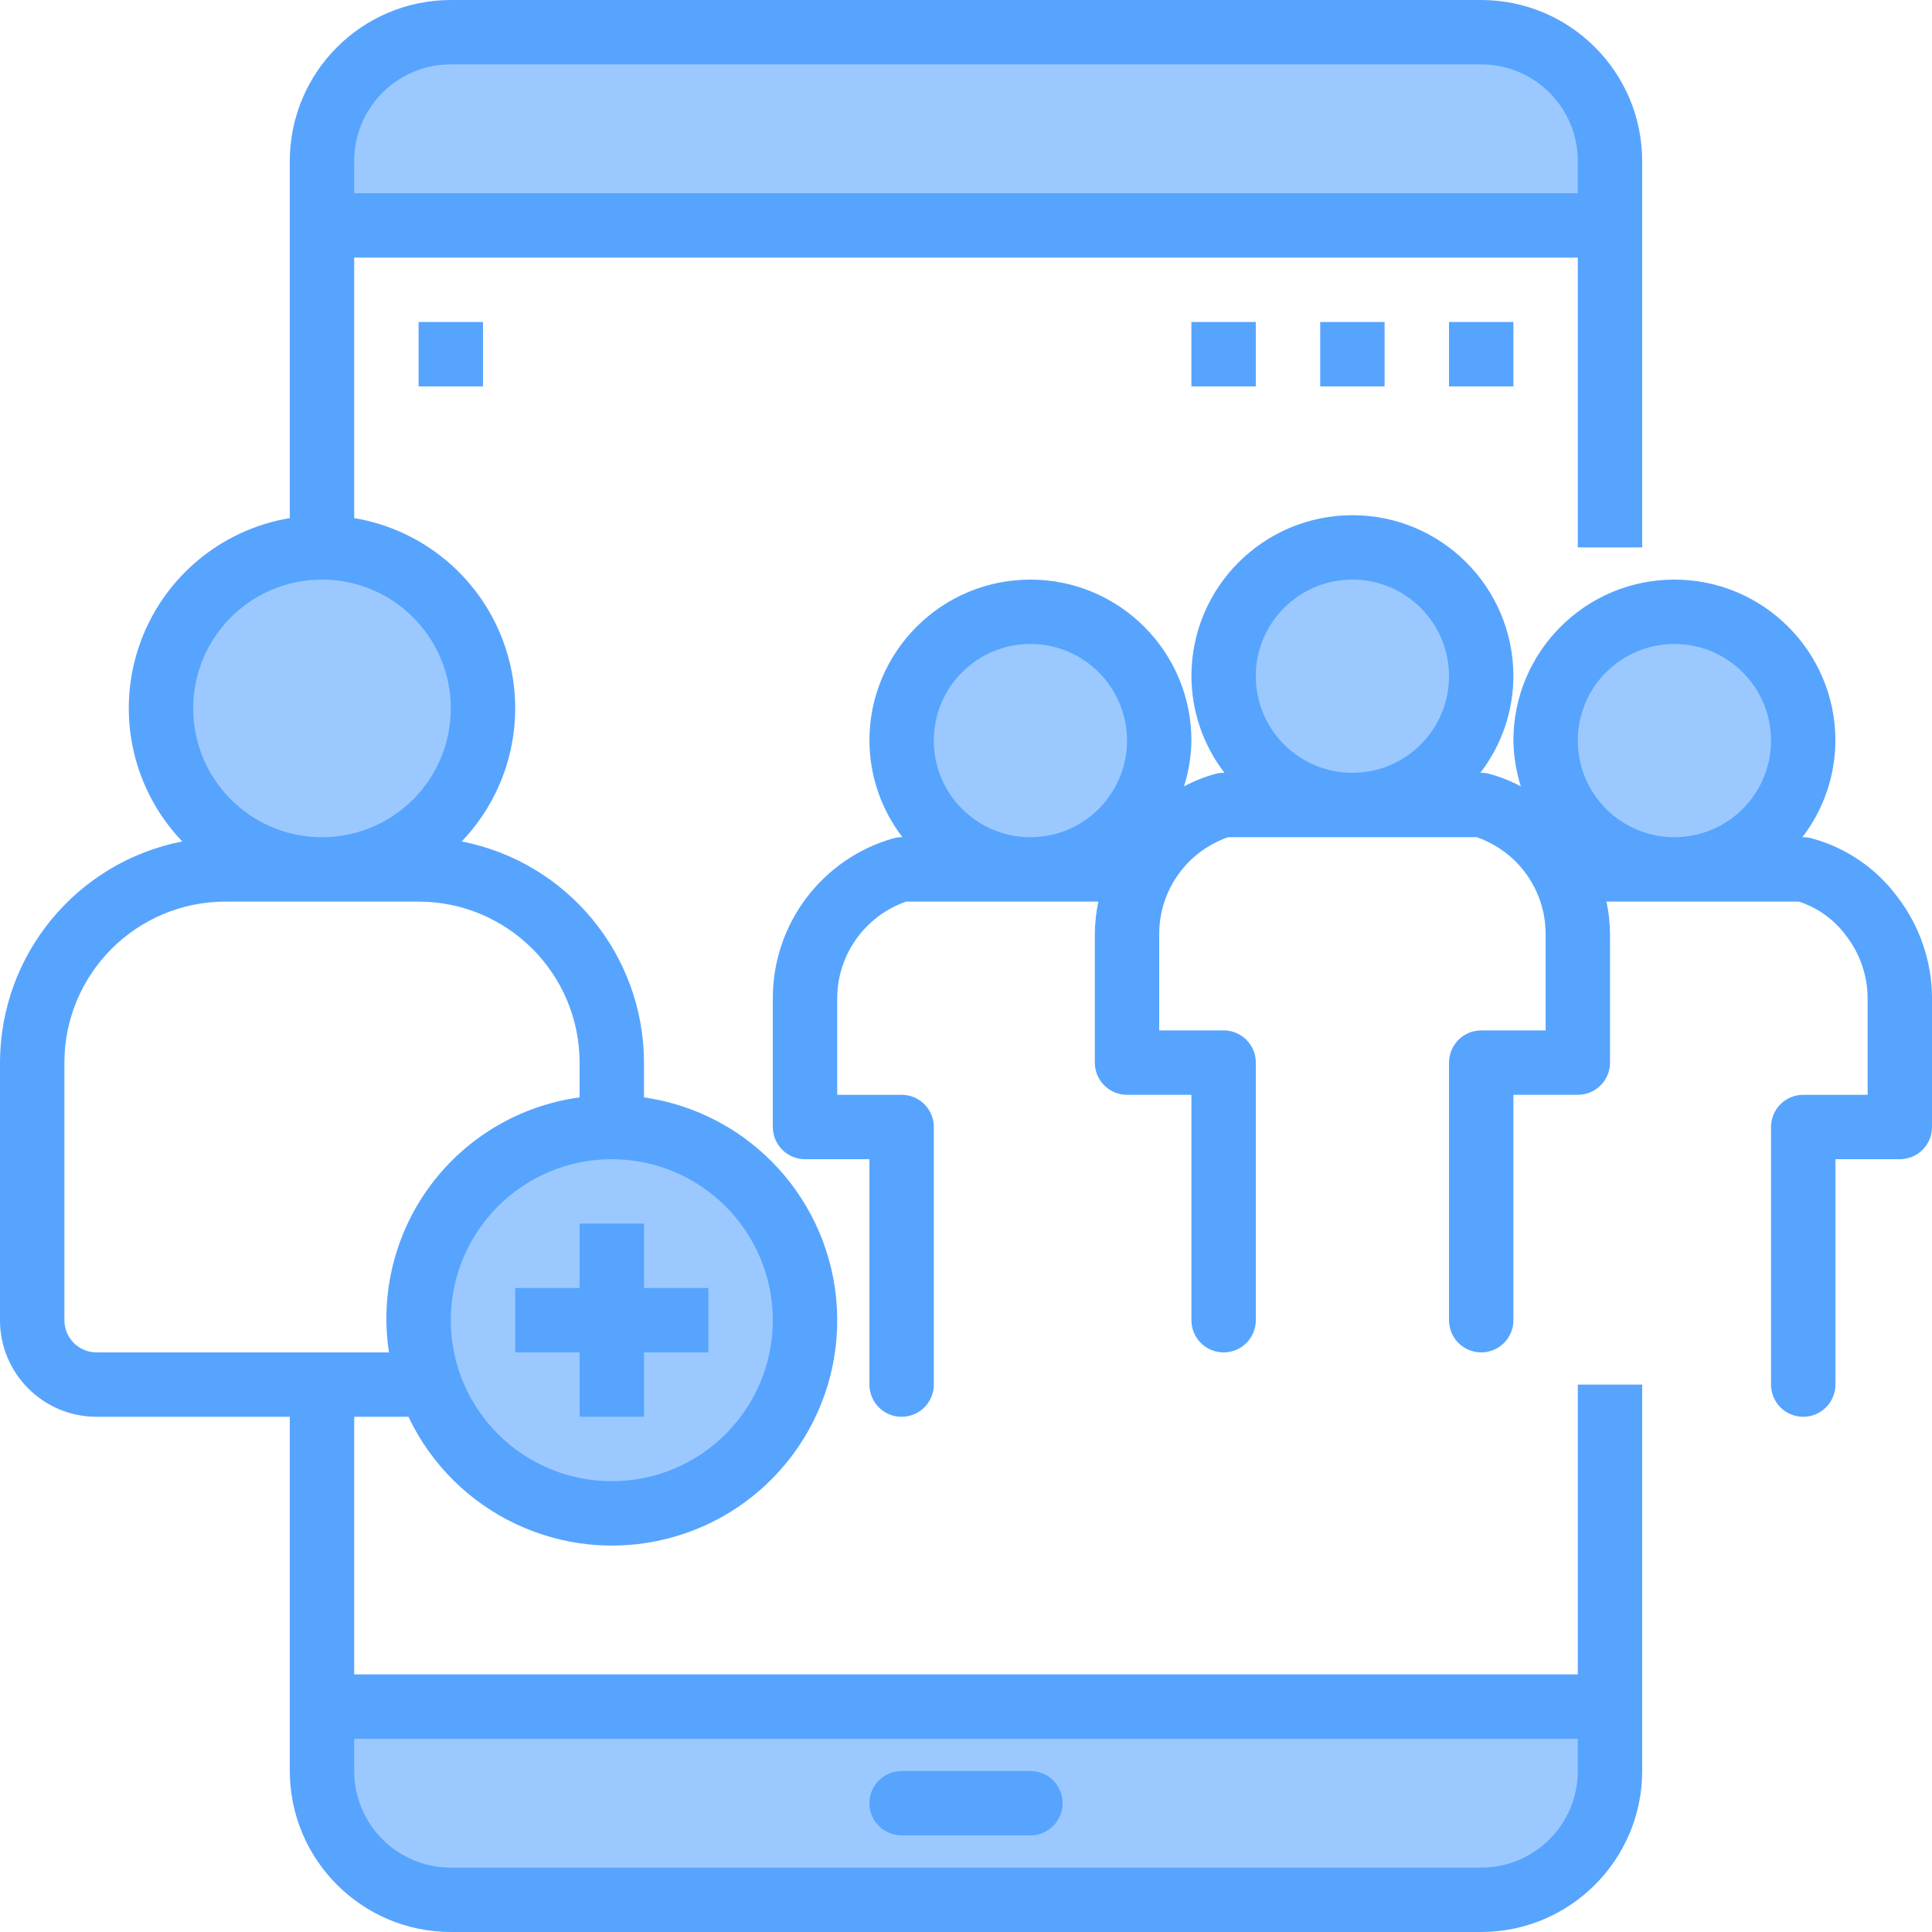
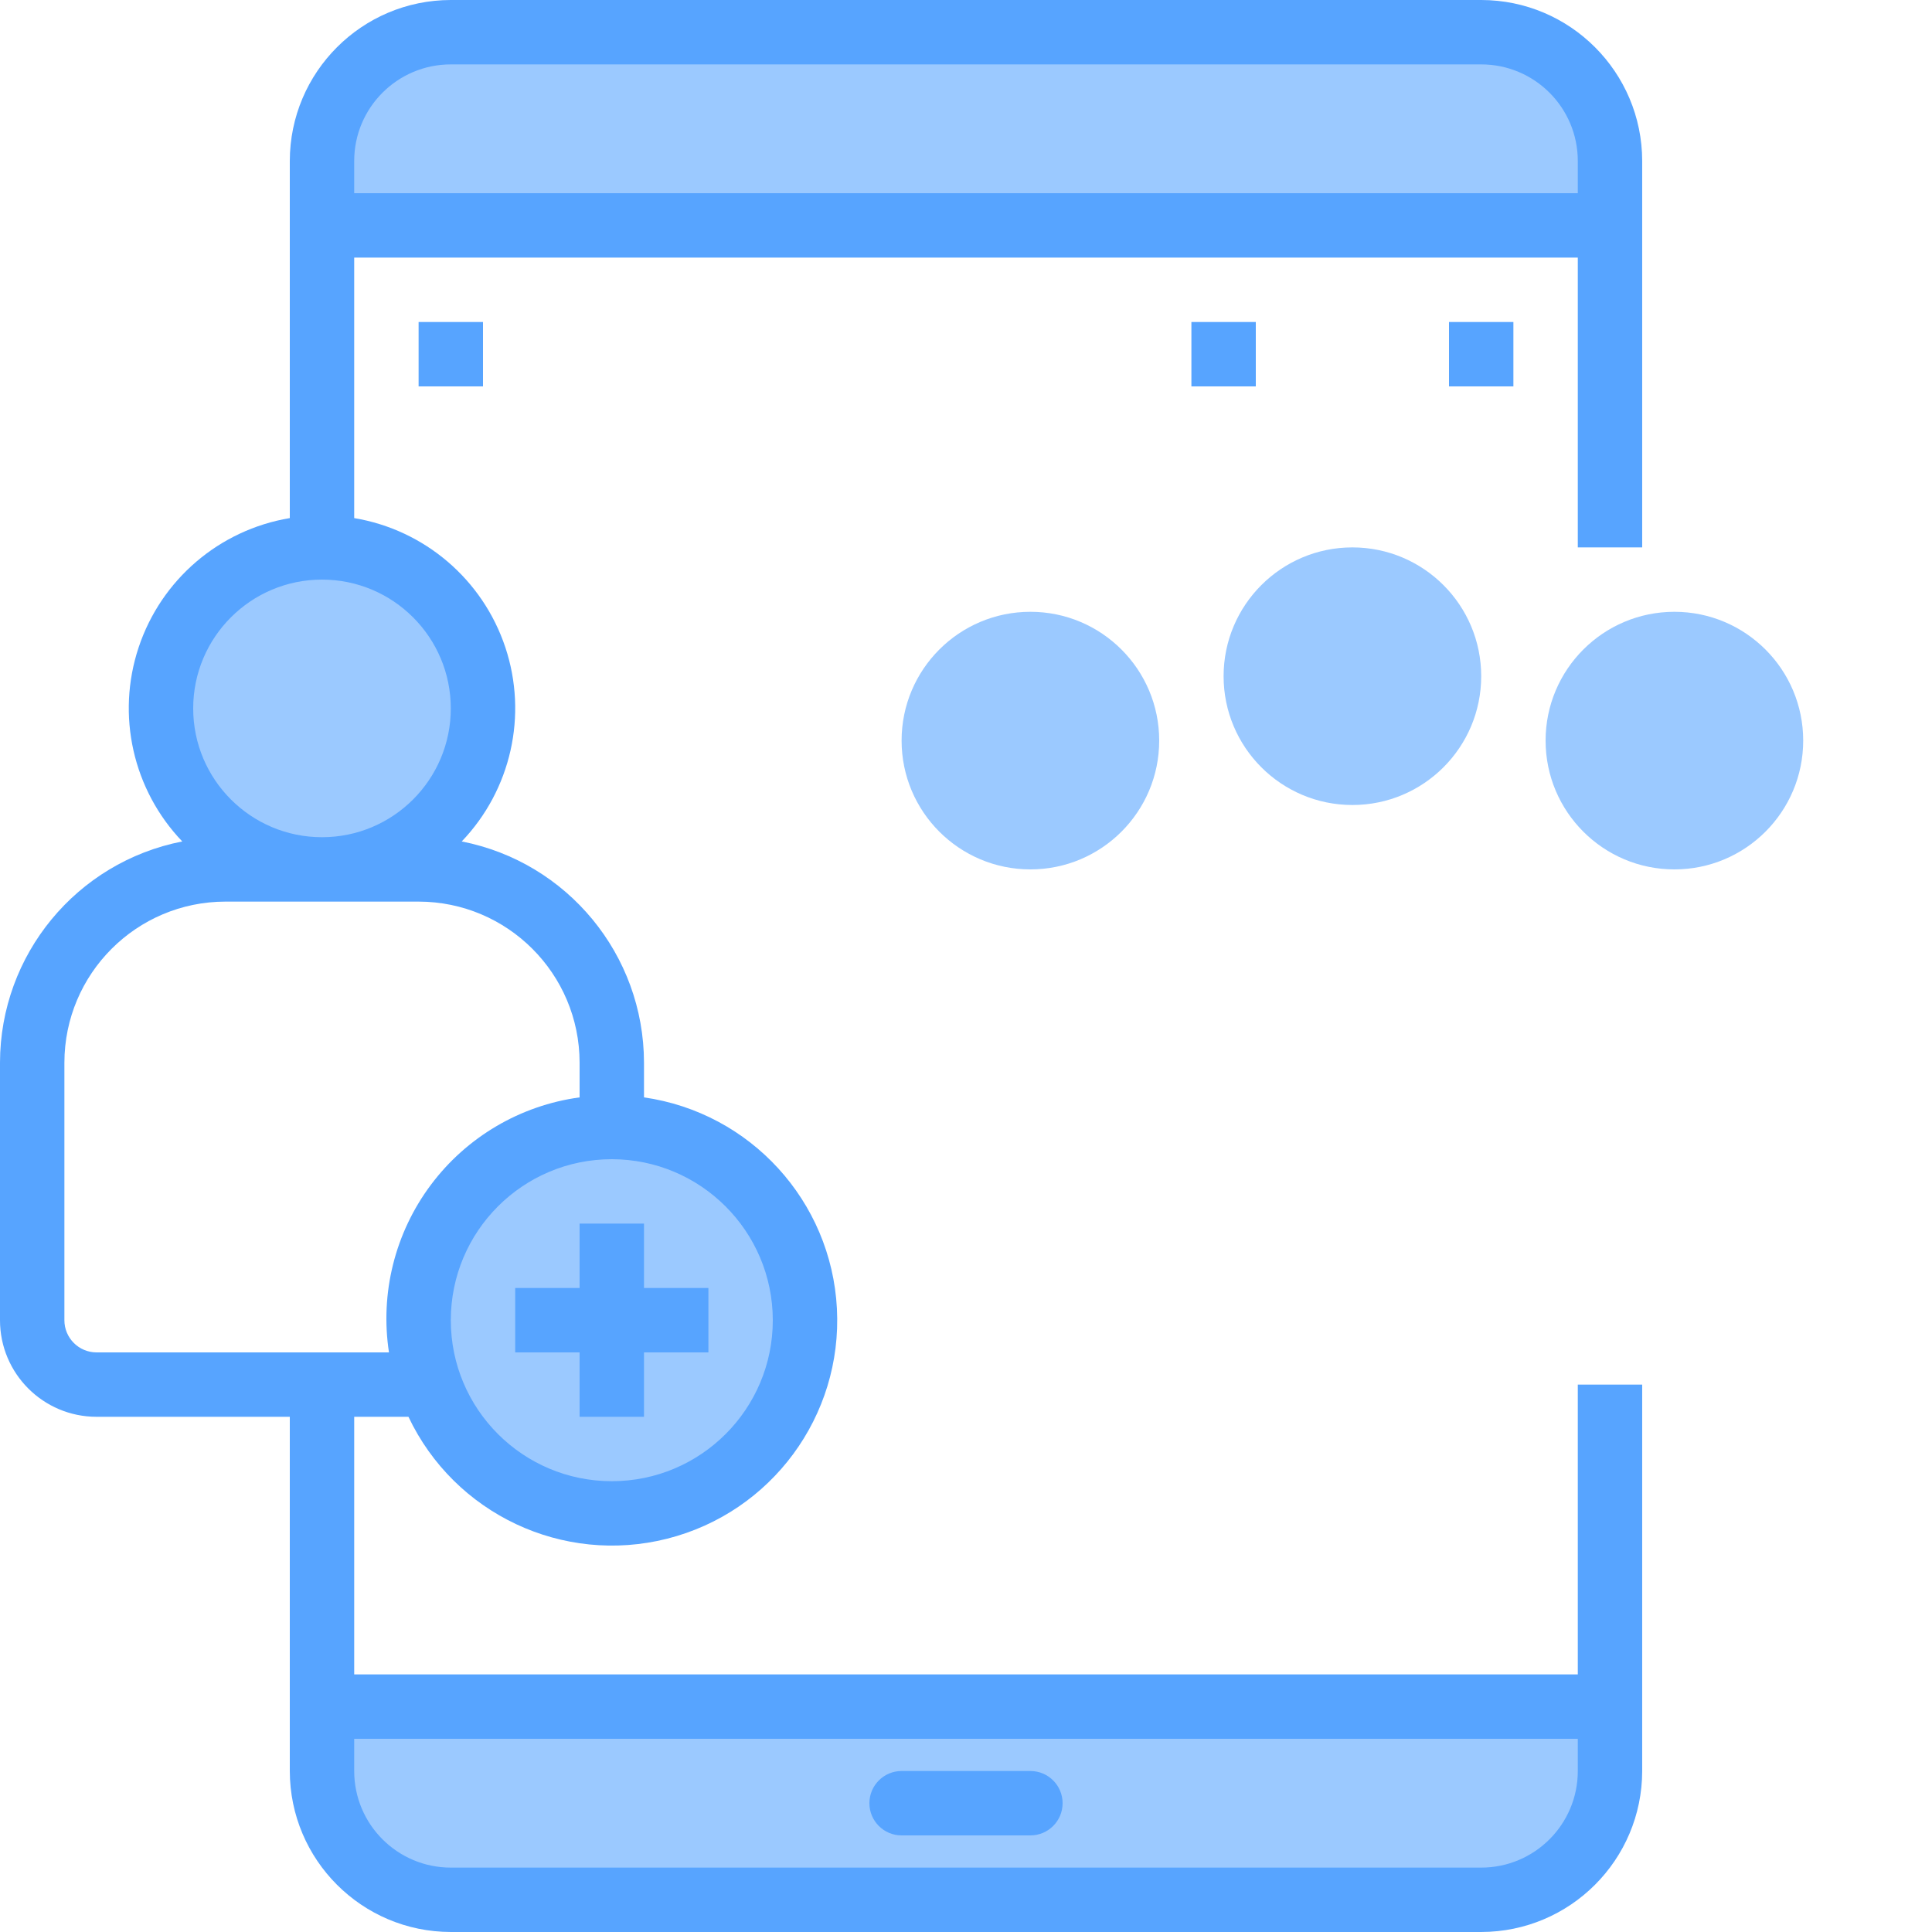
<svg xmlns="http://www.w3.org/2000/svg" height="480pt" viewBox="0 0 480 480" width="480pt">
  <path d="m400 40c0-17.672-14.328-32-32-32h-256c-17.672 0-32 14.328-32 32v16h320zm0 0" fill="#9bc9ff" />
  <path d="m400 424v16c0 17.672-14.328 32-32 32h-256c-17.672 0-32-14.328-32-32v-16zm0 0" fill="#9bc9ff" />
  <path d="m368 168c0 17.672-14.328 32-32 32s-32-14.328-32-32 14.328-32 32-32 32 14.328 32 32zm0 0" fill="#9bc9ff" />
  <path d="m448 184c0 17.672-14.328 32-32 32s-32-14.328-32-32 14.328-32 32-32 32 14.328 32 32zm0 0" fill="#9bc9ff" />
  <path d="m288 184c0 17.672-14.328 32-32 32s-32-14.328-32-32 14.328-32 32-32 32 14.328 32 32zm0 0" fill="#9bc9ff" />
  <path d="m120 176c0 22.09-17.91 40-40 40s-40-17.91-40-40 17.91-40 40-40 40 17.91 40 40zm0 0" fill="#9bc9ff" />
  <path d="m200 328c0 26.508-21.492 48-48 48s-48-21.492-48-48 21.492-48 48-48 48 21.492 48 48zm0 0" fill="#9bc9ff" />
  <g fill="#57a4ff">
-     <path d="m471.527 222.984c-5.289-7.223-12.891-12.422-21.543-14.738-.648-.164-1.316-.246-1.984-.246h-.207c5.293-6.883 8.176-15.316 8.207-24 0-22.09-17.91-40-40-40s-40 17.91-40 40c.055 3.863.676 7.699 1.848 11.383-2.484-1.336-5.117-2.383-7.84-3.125-.656-.172-1.332-.258-2.008-.258h-.207c5.293-6.883 8.176-15.316 8.207-24 0-22.09-17.91-40-40-40s-40 17.91-40 40c.031 8.684 2.914 17.117 8.207 24h-.207c-.676 0-1.352.086-2.008.258-2.723.742-5.355 1.789-7.84 3.125 1.172-3.684 1.793-7.52 1.848-11.383 0-22.09-17.91-40-40-40s-40 17.91-40 40c.031 8.684 2.914 17.117 8.207 24h-.207c-.684 0-1.363.086-2.023.266-17.754 5.051-29.996 21.277-29.977 39.734v32c0 4.418 3.582 8 8 8h16v56c0 4.418 3.582 8 8 8s8-3.582 8-8v-64c0-4.418-3.582-8-8-8h-16v-24c.039-10.82 6.902-20.441 17.121-24h47.75c-.551 2.633-.844 5.312-.871 8v32c0 4.418 3.582 8 8 8h16v56c0 4.418 3.582 8 8 8s8-3.582 8-8v-64c0-4.418-3.582-8-8-8h-16v-24c.016-10.824 6.879-20.453 17.105-24h61.789c10.227 3.547 17.09 13.176 17.105 24v24h-16c-4.418 0-8 3.582-8 8v64c0 4.418 3.582 8 8 8s8-3.582 8-8v-56h16c4.418 0 8-3.582 8-8v-32c-.027-2.688-.32-5.367-.871-8h47.773c4.766 1.535 8.918 4.551 11.852 8.609 3.375 4.422 5.215 9.824 5.246 15.391v24h-16c-4.418 0-8 3.582-8 8v64c0 4.418 3.582 8 8 8s8-3.582 8-8v-56h16c4.418 0 8-3.582 8-8v-32c-.031-9.039-3.004-17.82-8.473-25.016zm-239.527-38.984c0-13.254 10.746-24 24-24s24 10.746 24 24-10.746 24-24 24-24-10.746-24-24zm80-16c0-13.254 10.746-24 24-24s24 10.746 24 24-10.746 24-24 24-24-10.746-24-24zm104-8c13.254 0 24 10.746 24 24s-10.746 24-24 24-24-10.746-24-24 10.746-24 24-24zm0 0" />
    <path d="m392 416h-304v-64h13.48c11.445 24.148 38.371 36.836 64.277 30.285 25.91-6.547 43.574-30.5 42.172-57.188-1.402-26.688-21.477-48.66-47.93-52.457v-8.641c-.043-26.777-19.004-49.789-45.281-54.945 12.266-12.82 16.438-31.375 10.836-48.215-5.602-16.836-20.051-29.199-37.555-32.121v-64.719h304v72h16v-96c-.027-22.082-17.918-39.973-40-40h-256c-22.082.027-39.973 17.918-40 40v88.719c-17.504 2.922-31.953 15.285-37.555 32.121-5.602 16.84-1.43 35.395 10.836 48.215-26.277 5.156-45.238 28.168-45.281 54.945v64c0 13.254 10.746 24 24 24h48v88c.027 22.082 17.918 39.973 40 40h256c22.082-.027 39.973-17.918 40-40v-96h-16zm-200-88c0 22.09-17.91 40-40 40s-40-17.91-40-40 17.91-40 40-40c22.082.027 39.973 17.918 40 40zm-80-312h256c13.254 0 24 10.746 24 24v8h-304v-8c0-13.254 10.746-24 24-24zm-32 128c17.672 0 32 14.328 32 32s-14.328 32-32 32-32-14.328-32-32 14.328-32 32-32zm-64 184v-64c.027-22.082 17.918-39.973 40-40h48c22.082.027 39.973 17.918 40 40v8.641c-14.738 2-28.059 9.836-36.965 21.75-8.902 11.914-12.648 26.906-10.395 41.609h-72.641c-4.418 0-8-3.582-8-8zm352 136h-256c-13.254 0-24-10.746-24-24v-8h304v8c0 13.254-10.746 24-24 24zm0 0" />
    <path d="m360 80h16v16h-16zm0 0" />
-     <path d="m328 80h16v16h-16zm0 0" />
    <path d="m296 80h16v16h-16zm0 0" />
    <path d="m104 80h16v16h-16zm0 0" />
    <path d="m256 440h-32c-4.418 0-8 3.582-8 8s3.582 8 8 8h32c4.418 0 8-3.582 8-8s-3.582-8-8-8zm0 0" />
    <path d="m144 304v16h-16v16h16v16h16v-16h16v-16h-16v-16zm0 0" />
  </g>
</svg>